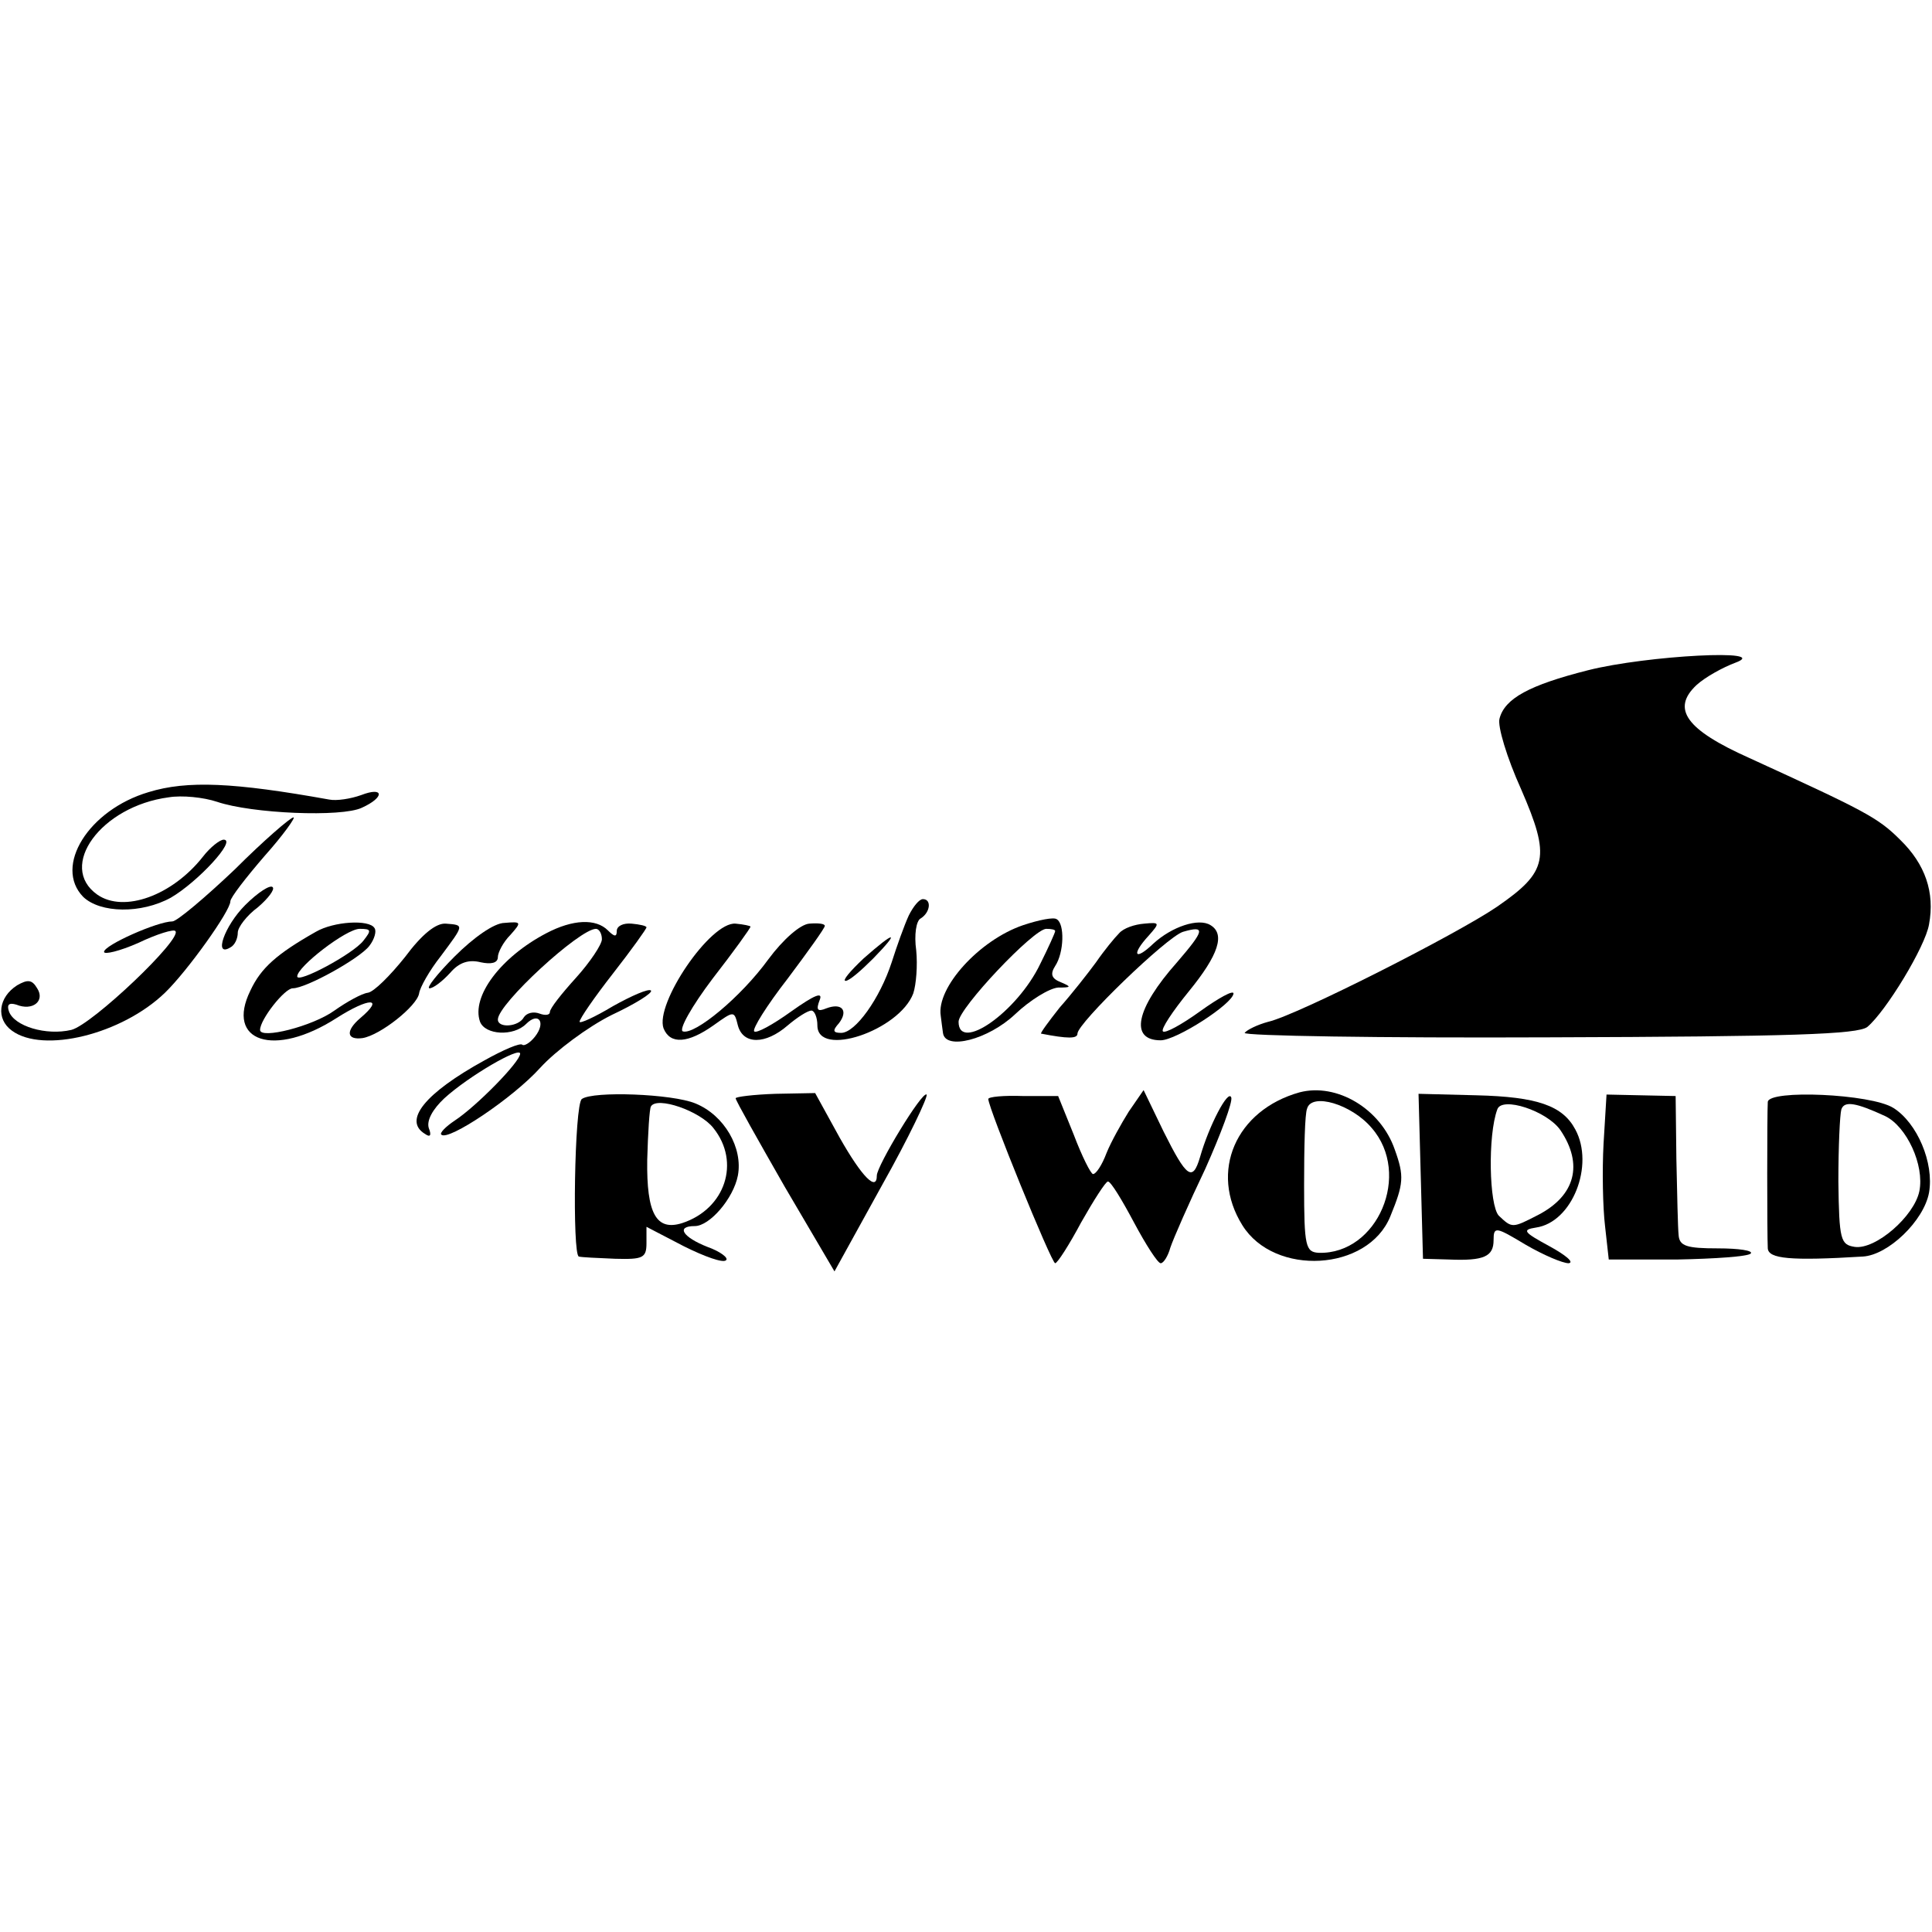
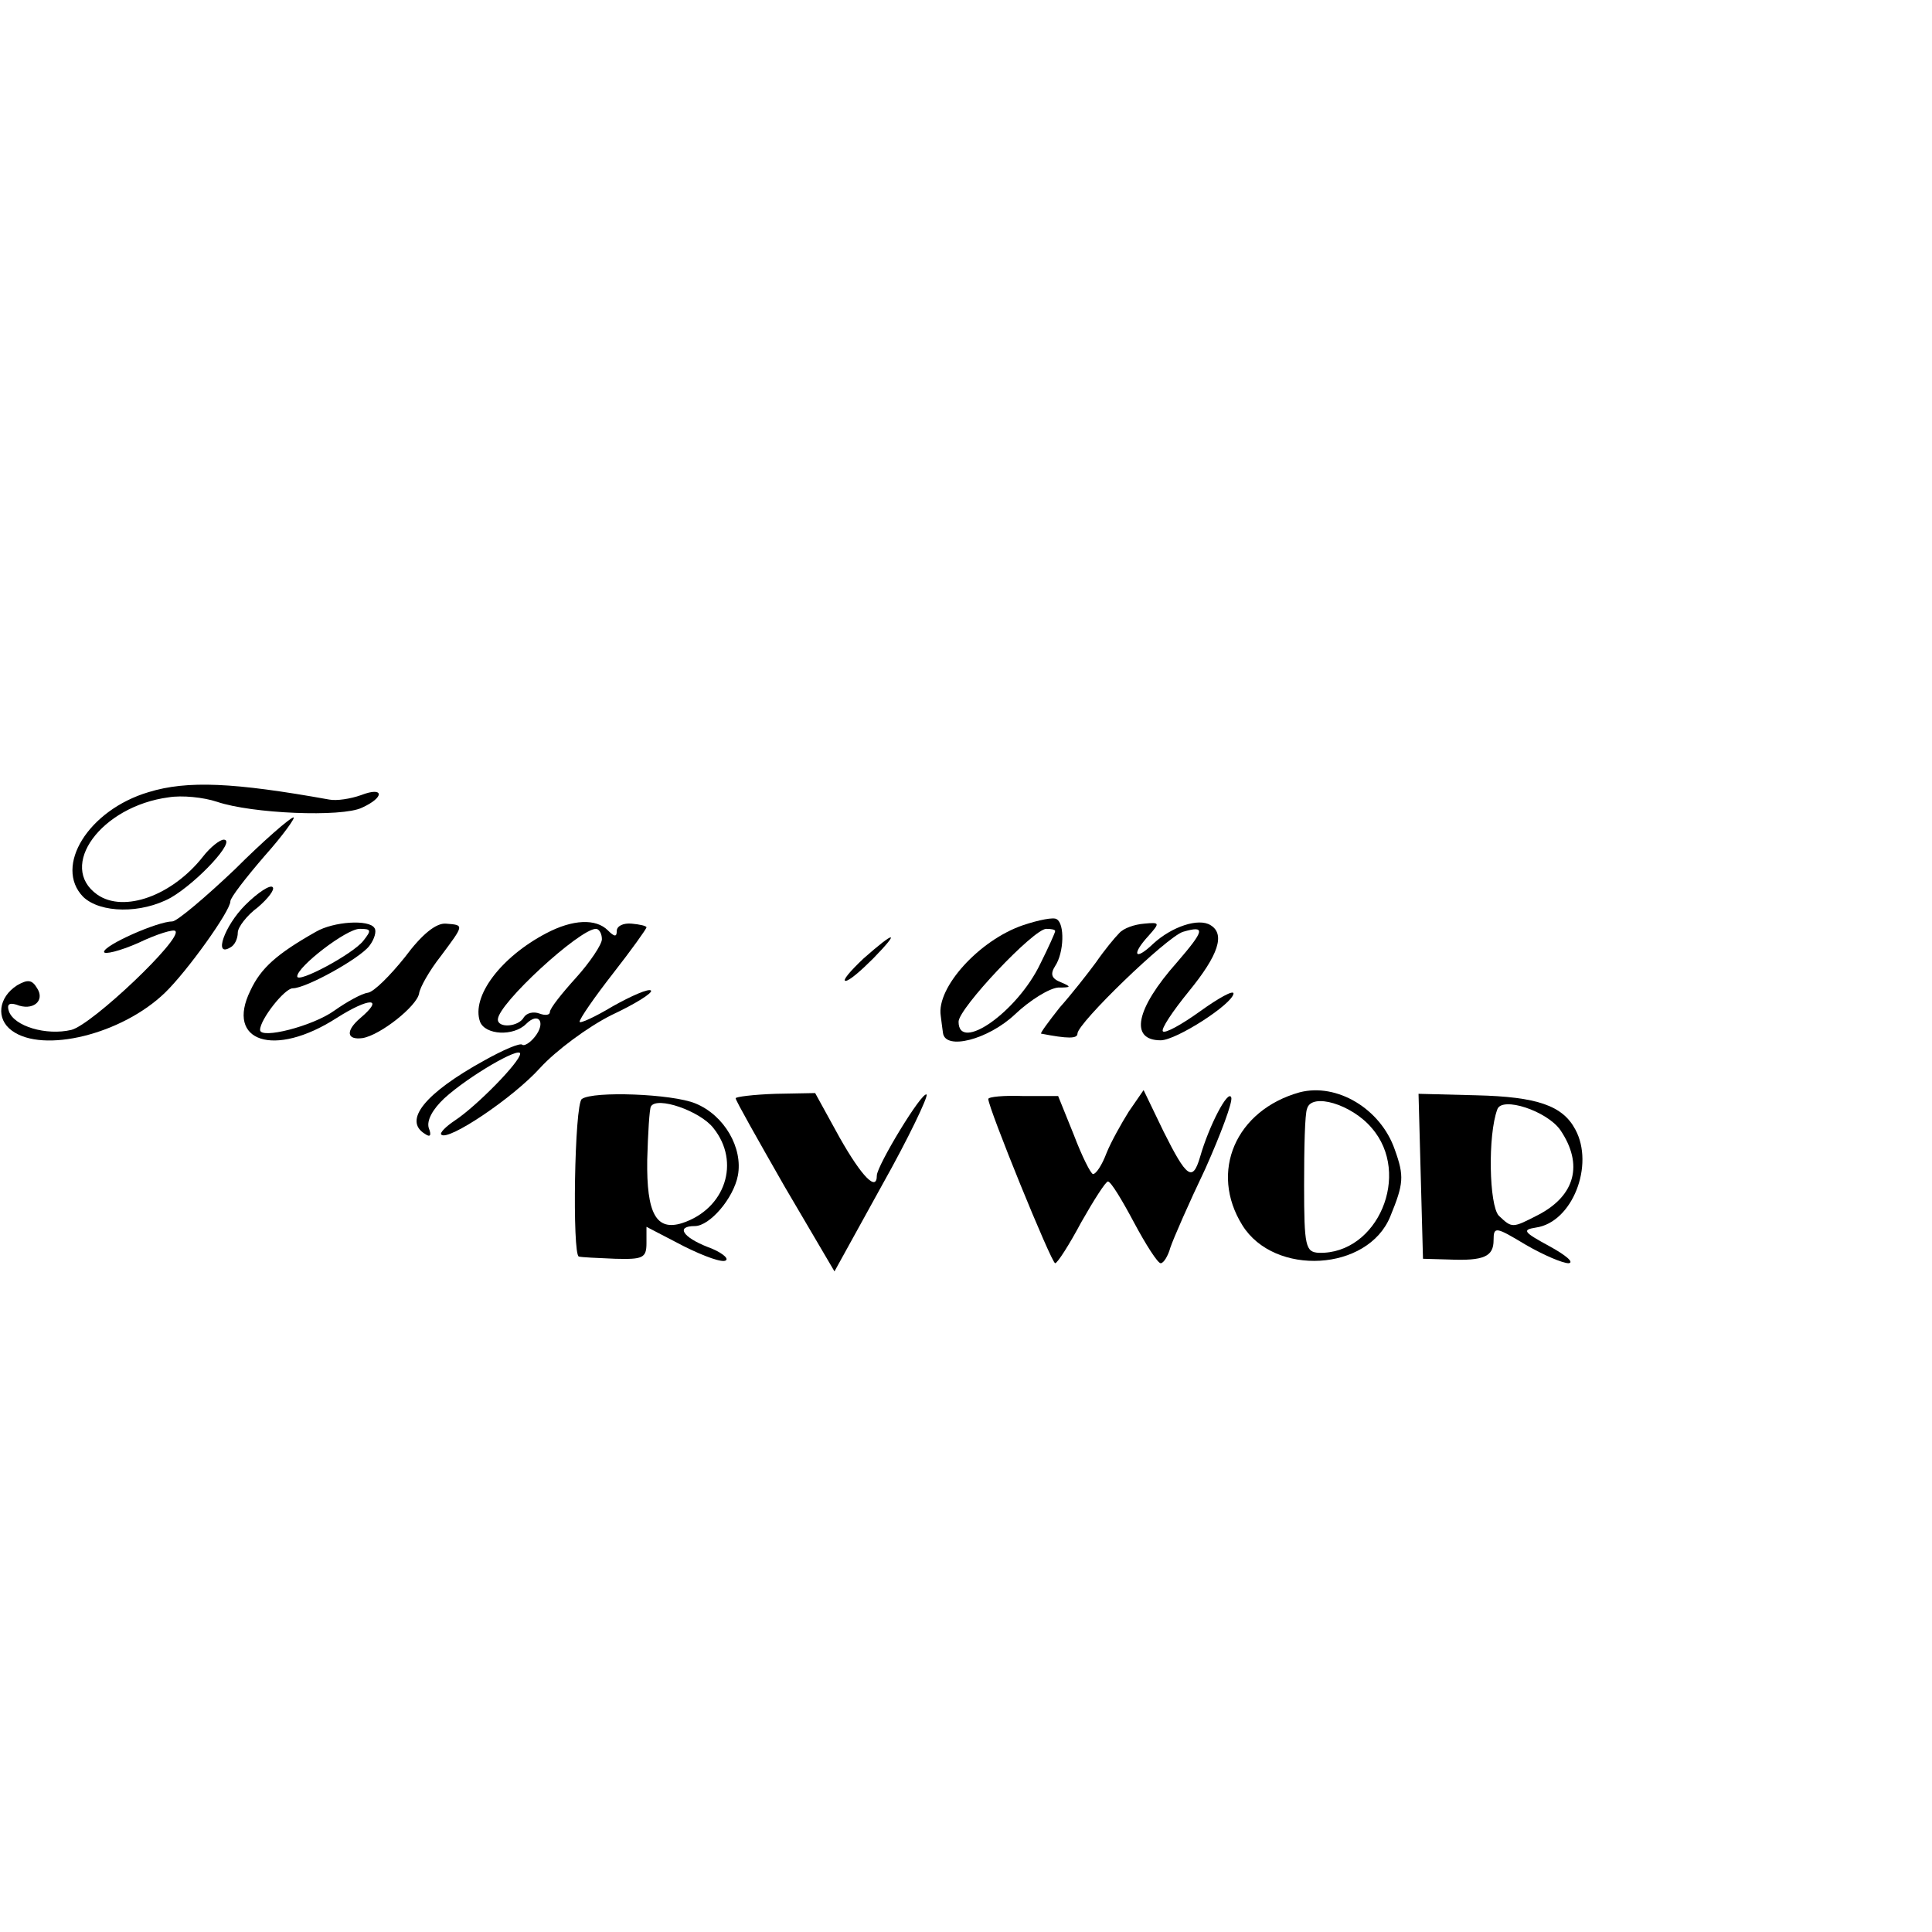
<svg xmlns="http://www.w3.org/2000/svg" version="1.0" width="260pt" height="260pt" viewBox="0 0 260 260" preserveAspectRatio="xMidYMid meet">
  <g transform="translate(0,260) scale(0.1,-0.1)" fill="#000000" stroke="none">
-     <path d="M2137 1698 c-79 -20 -112 -38 -119 -65 -3 -10 10 -53 29 -95 40 -92 36 -111 -32 -158 -54 -37 -269 -146 -308 -155 -15 -4 -29 -11 -32 -15 -2 -4 182 -7 409 -6 327 1 416 4 429 14 25 21 78 108 83 138 8 43 -5 81 -39 114 -30 30 -48 39 -203 110 -85 38 -105 66 -71 98 12 11 36 24 52 30 52 19 -119 10 -198 -10z" />
    <path d="M200 1534 c-81 -24 -128 -100 -88 -141 23 -22 78 -23 118 -1 36 21 89 78 71 78 -5 0 -18 -10 -28 -23 -41 -52 -106 -76 -142 -51 -54 38 5 119 96 131 18 3 47 0 65 -6 47 -16 168 -21 195 -8 31 14 30 29 -1 17 -14 -5 -33 -8 -43 -6 -128 23 -191 26 -243 10z" />
    <path d="M316 1430 c-40 -38 -78 -70 -84 -70 -20 0 -92 -32 -92 -41 0 -4 21 1 46 12 25 12 48 19 50 16 10 -10 -112 -126 -140 -133 -34 -8 -77 5 -84 25 -3 9 0 12 10 9 22 -9 39 5 28 22 -7 12 -13 12 -27 4 -25 -16 -29 -45 -7 -61 42 -31 148 -5 206 51 30 29 88 110 88 123 0 5 21 32 46 61 25 28 42 52 39 52 -4 0 -40 -31 -79 -70z" />
    <path d="M330 1382 c-28 -28 -43 -71 -20 -57 6 3 10 12 10 20 0 7 12 23 27 34 14 12 23 24 20 27 -3 4 -20 -7 -37 -24z" />
-     <path d="M1223 1368 c-6 -13 -16 -41 -23 -63 -16 -49 -49 -95 -68 -95 -11 0 -12 3 -3 13 13 17 4 28 -17 20 -12 -5 -14 -2 -9 11 5 12 -7 7 -38 -15 -25 -18 -47 -30 -50 -27 -3 3 17 35 45 71 27 36 50 68 50 71 0 3 -9 4 -21 3 -12 -1 -35 -21 -55 -48 -37 -51 -99 -102 -115 -97 -6 2 12 34 40 71 28 36 51 68 51 70 0 1 -9 3 -20 4 -34 3 -109 -108 -97 -141 9 -22 33 -20 67 4 28 20 28 20 33 0 7 -26 37 -26 67 0 13 11 27 20 32 20 4 0 8 -9 8 -20 0 -44 110 -7 129 43 4 12 6 38 4 58 -3 21 0 40 6 43 13 8 15 26 3 26 -5 0 -13 -10 -19 -22z" />
    <path d="M1377 1355 c-59 -20 -117 -84 -111 -122 1 -7 2 -17 3 -23 3 -24 61 -9 97 25 20 19 46 35 58 36 18 0 18 1 4 7 -13 5 -15 11 -8 22 12 18 13 57 2 63 -4 3 -24 -1 -45 -8z m43 -8 c0 -2 -9 -22 -20 -44 -31 -65 -110 -120 -110 -78 0 18 101 125 118 125 7 0 12 -1 12 -3z" />
    <path d="M425 1346 c-53 -30 -74 -49 -88 -79 -34 -69 32 -91 116 -37 44 28 65 28 32 0 -20 -17 -19 -30 3 -27 24 4 73 43 76 60 1 8 14 31 29 50 32 43 32 42 7 44 -13 1 -32 -14 -55 -45 -20 -25 -42 -47 -50 -48 -8 -1 -28 -12 -45 -24 -29 -21 -100 -39 -100 -26 0 14 33 56 44 56 18 0 90 40 103 57 7 9 10 20 7 24 -7 12 -55 9 -79 -5z m64 -12 c-14 -18 -89 -58 -89 -48 0 13 66 64 84 64 16 0 16 -2 5 -16z" />
-     <path d="M612 1313 c-23 -23 -39 -43 -34 -43 5 0 17 9 28 21 12 14 25 18 41 14 14 -3 23 -1 23 7 0 6 7 20 17 30 15 17 15 18 -8 16 -14 0 -42 -20 -67 -45z" />
    <path d="M735 1344 c-61 -32 -101 -85 -89 -119 7 -18 45 -20 62 -3 17 17 27 2 12 -17 -7 -9 -15 -13 -17 -11 -3 3 -26 -7 -51 -21 -80 -44 -110 -81 -80 -99 7 -5 9 -2 5 8 -3 10 5 25 21 40 33 30 102 70 102 60 0 -11 -59 -71 -88 -90 -12 -8 -21 -17 -18 -19 9 -9 96 49 133 90 21 23 64 55 96 71 32 15 56 30 53 33 -3 3 -26 -7 -51 -21 -25 -15 -45 -24 -45 -21 0 4 20 33 45 65 25 32 45 60 45 62 0 2 -9 4 -20 5 -11 1 -20 -3 -20 -10 0 -8 -3 -8 -12 1 -16 16 -47 15 -83 -4z m75 -8 c0 -7 -16 -31 -35 -52 -19 -21 -35 -41 -35 -46 0 -4 -6 -5 -14 -2 -8 3 -17 1 -21 -5 -7 -13 -35 -15 -35 -3 0 21 110 122 132 122 4 0 8 -6 8 -14z" />
    <path d="M1506 1344 c-6 -6 -20 -23 -31 -39 -11 -15 -33 -43 -49 -61 -15 -19 -26 -34 -25 -35 36 -7 49 -7 49 0 0 14 120 130 142 137 31 9 29 2 -8 -41 -56 -63 -64 -105 -22 -105 21 0 97 49 98 63 0 5 -20 -6 -45 -24 -25 -18 -47 -30 -50 -27 -3 3 13 27 35 54 40 49 49 77 29 89 -16 10 -52 -2 -77 -25 -25 -24 -30 -15 -6 11 15 17 15 18 -6 16 -13 -1 -28 -6 -34 -13z" />
    <path d="M1162 1310 c-18 -17 -29 -30 -24 -30 5 0 21 14 37 30 37 38 30 38 -13 0z" />
    <path d="M1749 1130 c-86 -24 -122 -107 -77 -179 43 -69 169 -62 199 12 18 44 19 54 6 90 -19 55 -78 90 -128 77z m97 -48 c54 -62 8 -170 -71 -168 -18 1 -20 8 -20 91 0 50 1 96 4 103 6 22 60 6 87 -26z" />
    <path d="M783 1121 c-10 -7 -13 -210 -4 -212 3 -1 25 -2 49 -3 37 -1 42 1 42 21 l0 22 50 -26 c28 -14 53 -23 57 -19 4 3 -8 12 -25 18 -33 13 -43 28 -17 28 20 0 52 37 58 68 7 37 -18 81 -57 97 -31 13 -138 17 -153 6z m177 -39 c37 -46 16 -109 -42 -128 -35 -11 -48 13 -47 85 1 36 3 69 5 72 8 14 66 -6 84 -29z" />
    <path d="M990 1122 c0 -3 30 -56 66 -119 l67 -114 64 116 c36 64 62 119 60 122 -6 5 -67 -96 -67 -109 0 -22 -20 -2 -50 51 l-33 60 -53 -1 c-30 -1 -54 -4 -54 -6z" />
    <path d="M1330 1121 c0 -12 85 -221 90 -221 3 0 19 25 35 55 17 30 33 55 36 55 4 0 19 -25 35 -55 16 -30 32 -55 36 -55 4 0 10 10 13 21 4 12 25 60 47 106 21 47 37 90 35 96 -4 12 -30 -38 -42 -80 -10 -34 -18 -28 -49 34 l-27 56 -20 -29 c-10 -16 -24 -41 -30 -56 -6 -16 -14 -28 -18 -28 -3 0 -15 24 -26 53 l-21 52 -47 0 c-26 1 -47 -1 -47 -4z" />
    <path d="M1912 1017 l3 -111 35 -1 c47 -2 60 4 60 26 0 19 3 18 43 -6 24 -14 50 -25 58 -25 8 1 -4 11 -26 23 -35 19 -37 22 -18 25 49 7 79 84 53 132 -17 32 -51 44 -133 46 l-78 2 3 -111z m188 62 c31 -46 20 -88 -30 -114 -35 -18 -35 -18 -53 -1 -13 14 -15 108 -2 143 6 18 67 -2 85 -28z" />
-     <path d="M2158 1061 c-2 -36 -1 -86 2 -111 l5 -45 92 0 c51 1 95 4 99 8 4 4 -16 7 -44 7 -42 0 -52 3 -53 18 -1 9 -2 55 -3 102 l-1 85 -47 1 -46 1 -4 -66z" />
-     <path d="M2379 1117 c-1 -16 -1 -178 0 -197 1 -14 30 -17 128 -11 34 2 82 48 89 86 7 40 -16 94 -48 114 -30 19 -168 25 -169 8z m158 -19 c29 -14 53 -66 46 -101 -7 -34 -59 -79 -87 -75 -19 3 -21 9 -22 88 0 47 2 90 4 97 4 12 20 9 59 -9z" />
  </g>
</svg>